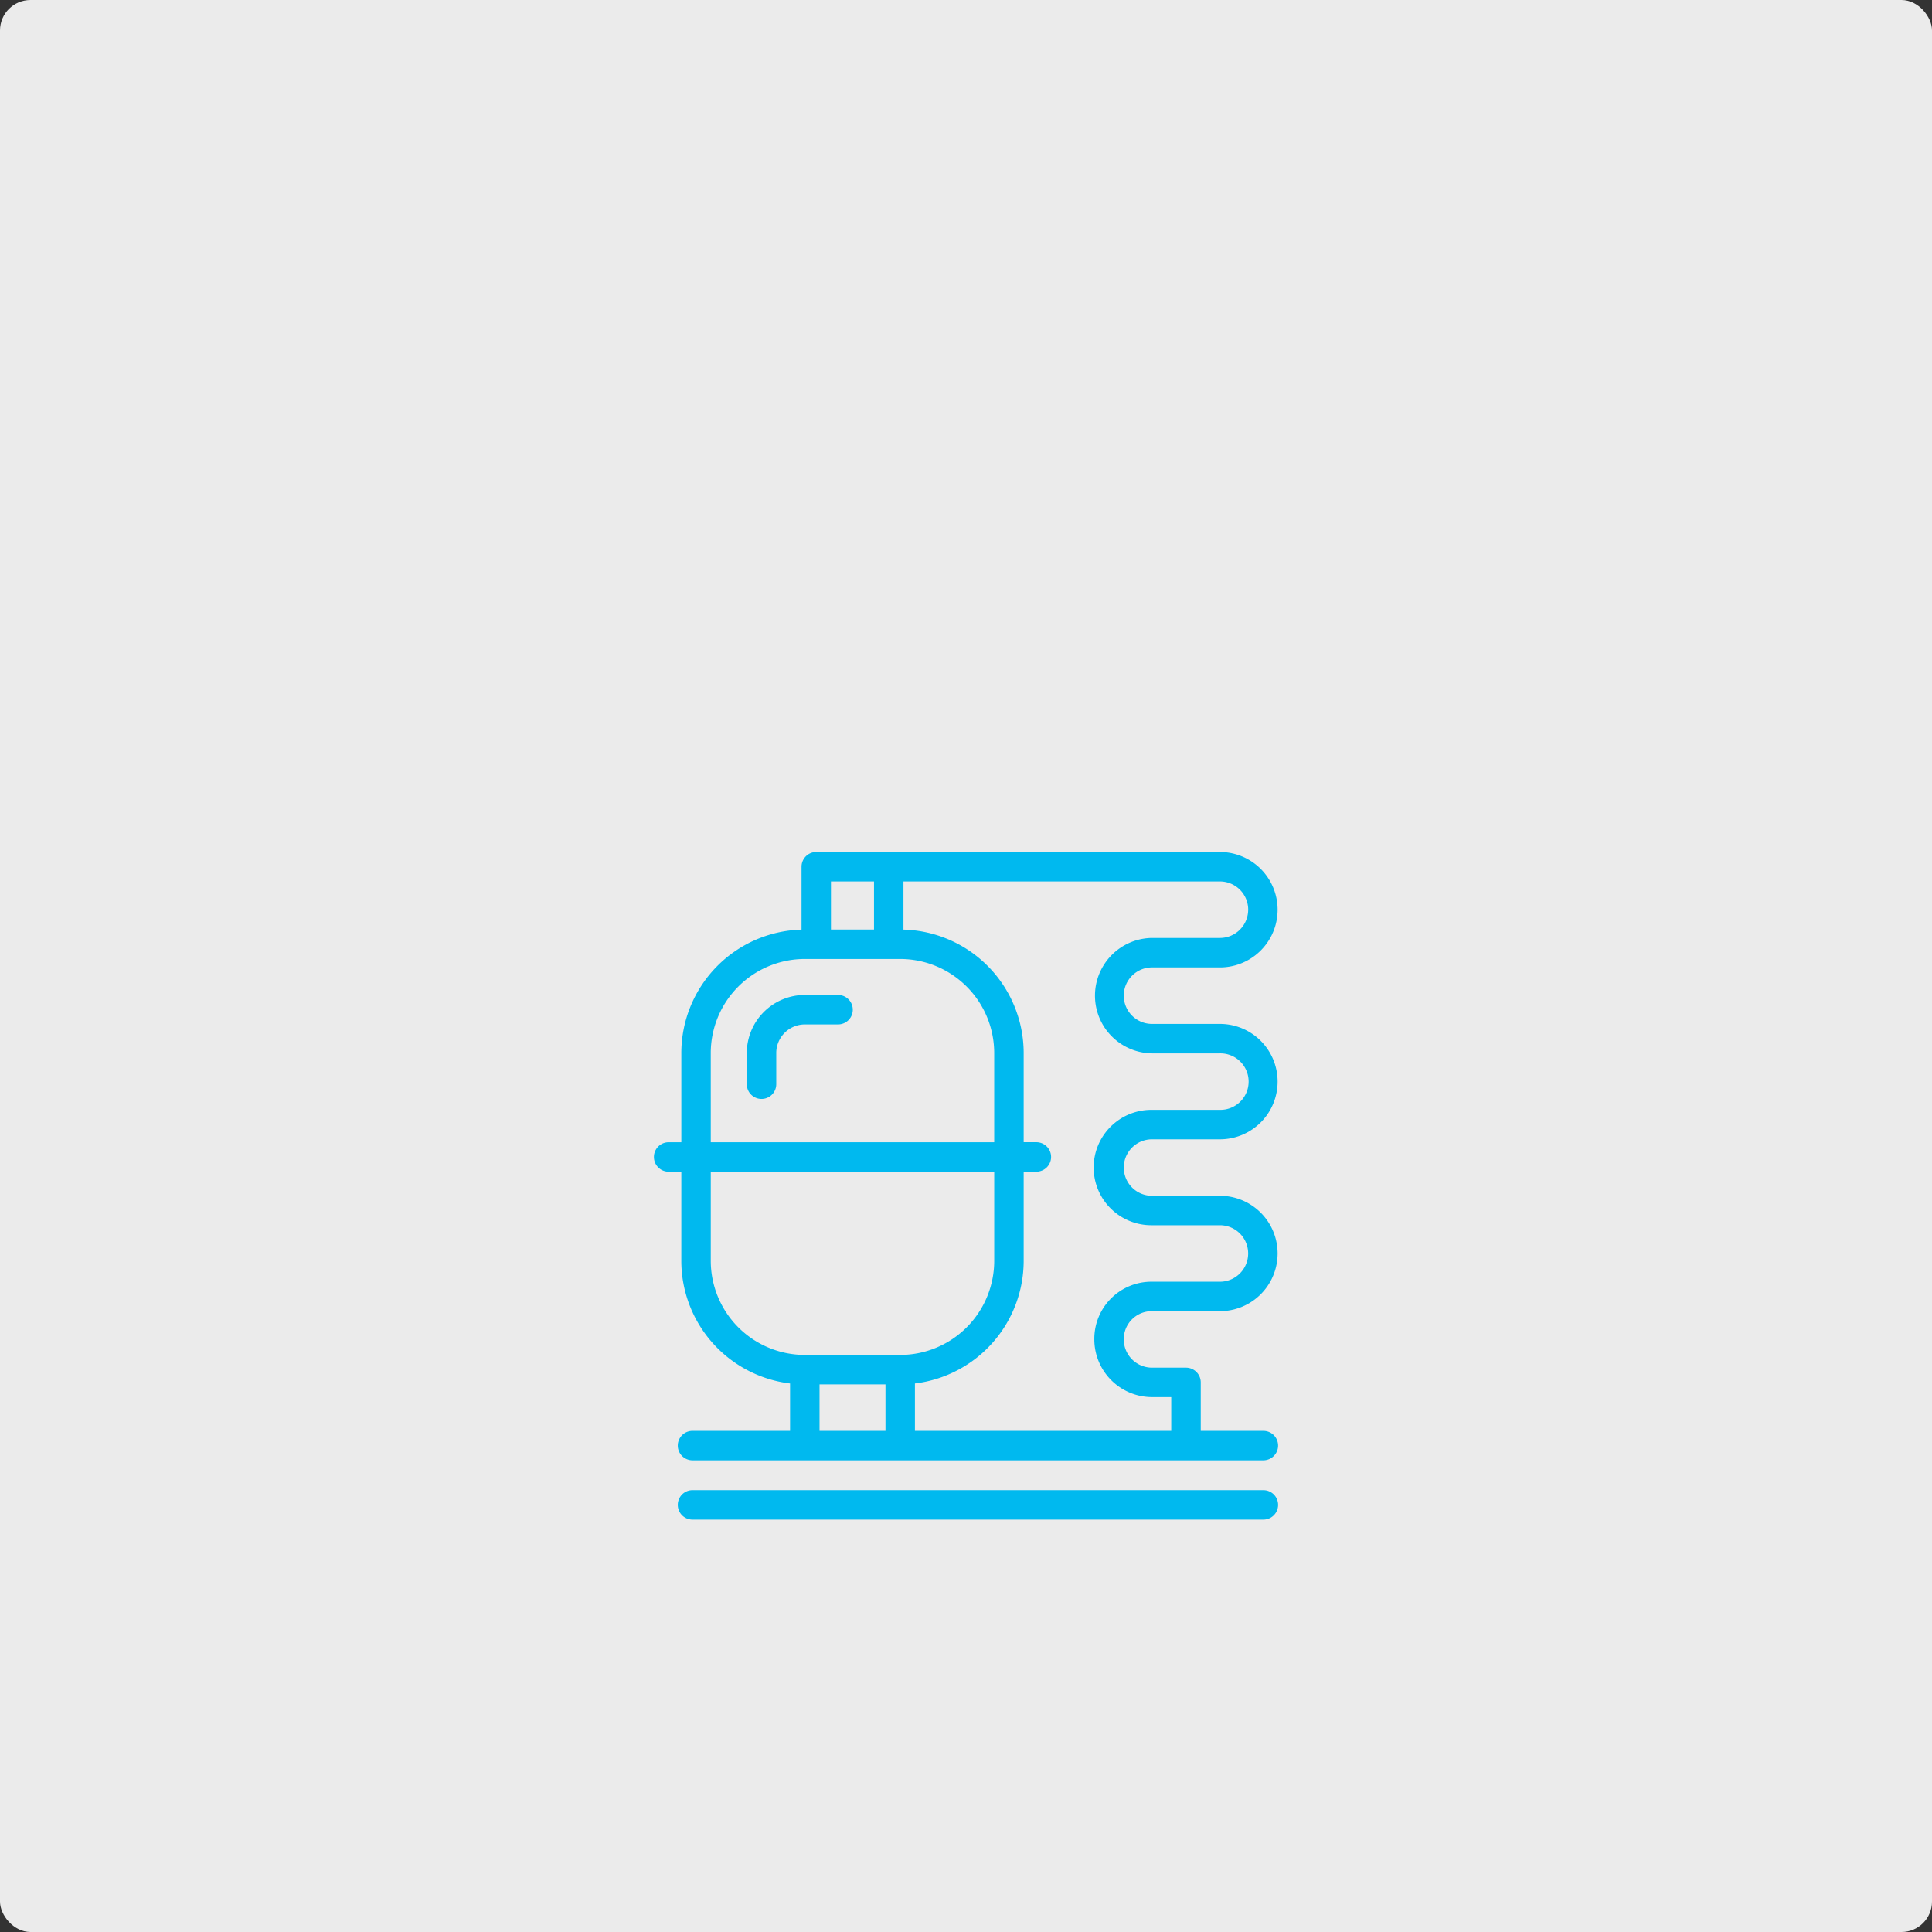
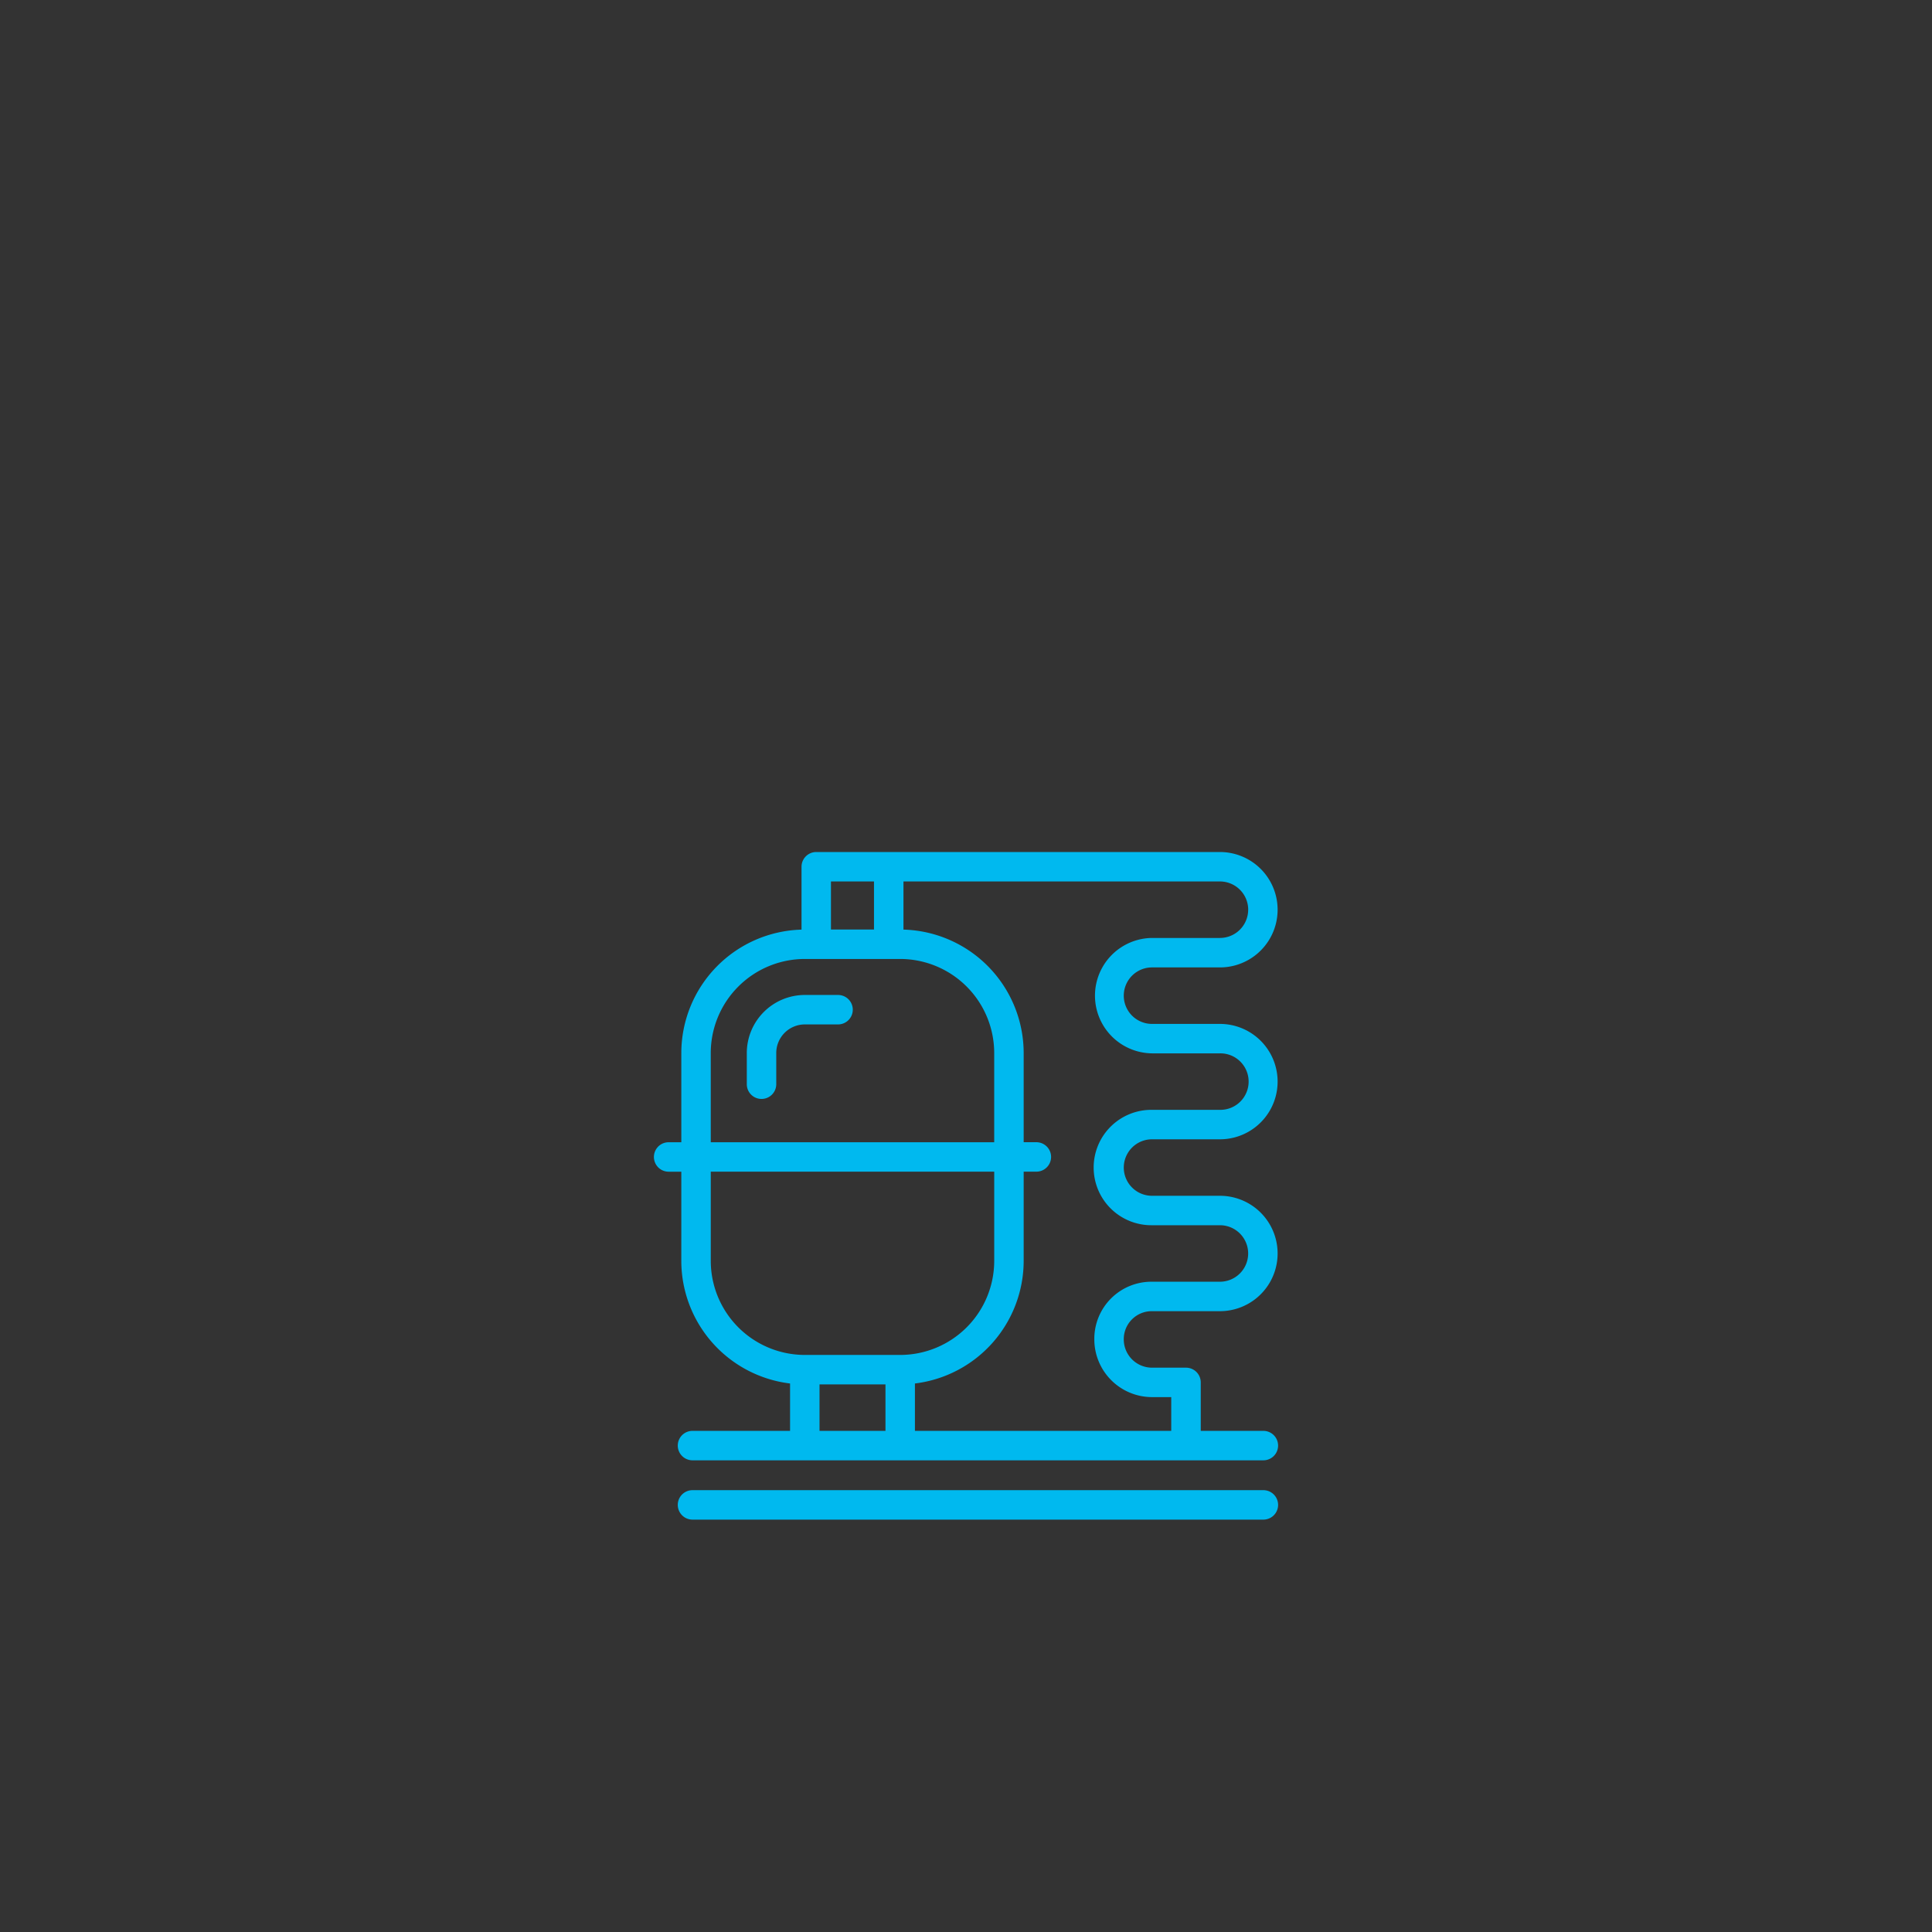
<svg xmlns="http://www.w3.org/2000/svg" height="253.75" viewBox="0 0 253.75 253.75" width="253.75">
  <rect x="0" y="0" width="253.75" height="253.75" fill="#333333" stroke="none" />
-   <rect fill="#fff" height="253.75" opacity=".899" rx="4" width="253.75" />
  <g fill="#00b9ef" transform="translate(-522.793 -495.377)">
    <path d="m612.277 660.986a16.239 16.239 0 0 0 14.284 16.1v6.221h-12.814a1.934 1.934 0 0 0 0 3.869h74.977a1.934 1.934 0 0 0 0-3.869h-8.224v-6.366a1.934 1.934 0 0 0 -1.934-1.933h-4.466a3.714 3.714 0 0 1 -3.71-3.71 3.674 3.674 0 0 1 3.71-3.71h8.918a7.578 7.578 0 1 0 0-15.156h-8.918a3.709 3.709 0 1 1 0-7.418h8.918a7.578 7.578 0 1 0 0-15.156h-8.918a3.71 3.71 0 0 1 0-7.42h8.918a7.578 7.578 0 1 0 0-15.156h-53.018a1.934 1.934 0 0 0 -1.934 1.934v8.258a16.233 16.233 0 0 0 -15.788 16.207v11.719h-1.665a1.934 1.934 0 1 0 0 3.869h1.665zm3.869 0v-11.72h37.229v11.72a12.363 12.363 0 0 1 -12.349 12.349h-12.526a12.363 12.363 0 0 1 -12.354-12.349zm14.284 22.32v-6.1h8.662v6.1zm56.3-68.447a3.713 3.713 0 0 1 -3.71 3.709h-8.92a7.579 7.579 0 0 0 0 15.157h8.918a3.71 3.71 0 1 1 0 7.419h-8.918a7.578 7.578 0 1 0 0 15.155h8.918a3.71 3.71 0 1 1 0 7.42h-8.918a7.5 7.5 0 0 0 -7.578 7.578 7.587 7.587 0 0 0 7.578 7.577h2.525v4.432h-33.665v-6.221a16.238 16.238 0 0 0 14.283-16.1v-11.72h1.666a1.934 1.934 0 1 0 0-3.869h-1.666v-11.718a16.233 16.233 0 0 0 -15.788-16.207v-6.323h41.566a3.714 3.714 0 0 1 3.712 3.71zm-49.145-3.71v6.312h-5.654v-6.312zm-21.441 22.53a12.364 12.364 0 0 1 12.35-12.35h12.53a12.363 12.363 0 0 1 12.349 12.35v11.721h-37.227z" />
    <path d="m634.4 628.422h-4.363a7.63 7.63 0 0 0 -7.622 7.622v4.1a1.934 1.934 0 0 0 3.869 0v-4.1a3.758 3.758 0 0 1 3.753-3.753h4.363a1.934 1.934 0 0 0 0-3.869z" transform="translate(-1.537 -2.366)" />
    <path d="m689.12 701.657h-74.978a1.934 1.934 0 0 0 0 3.869h74.978a1.934 1.934 0 0 0 0-3.869z" transform="translate(-.395 -10.561)" />
  </g>
</svg>